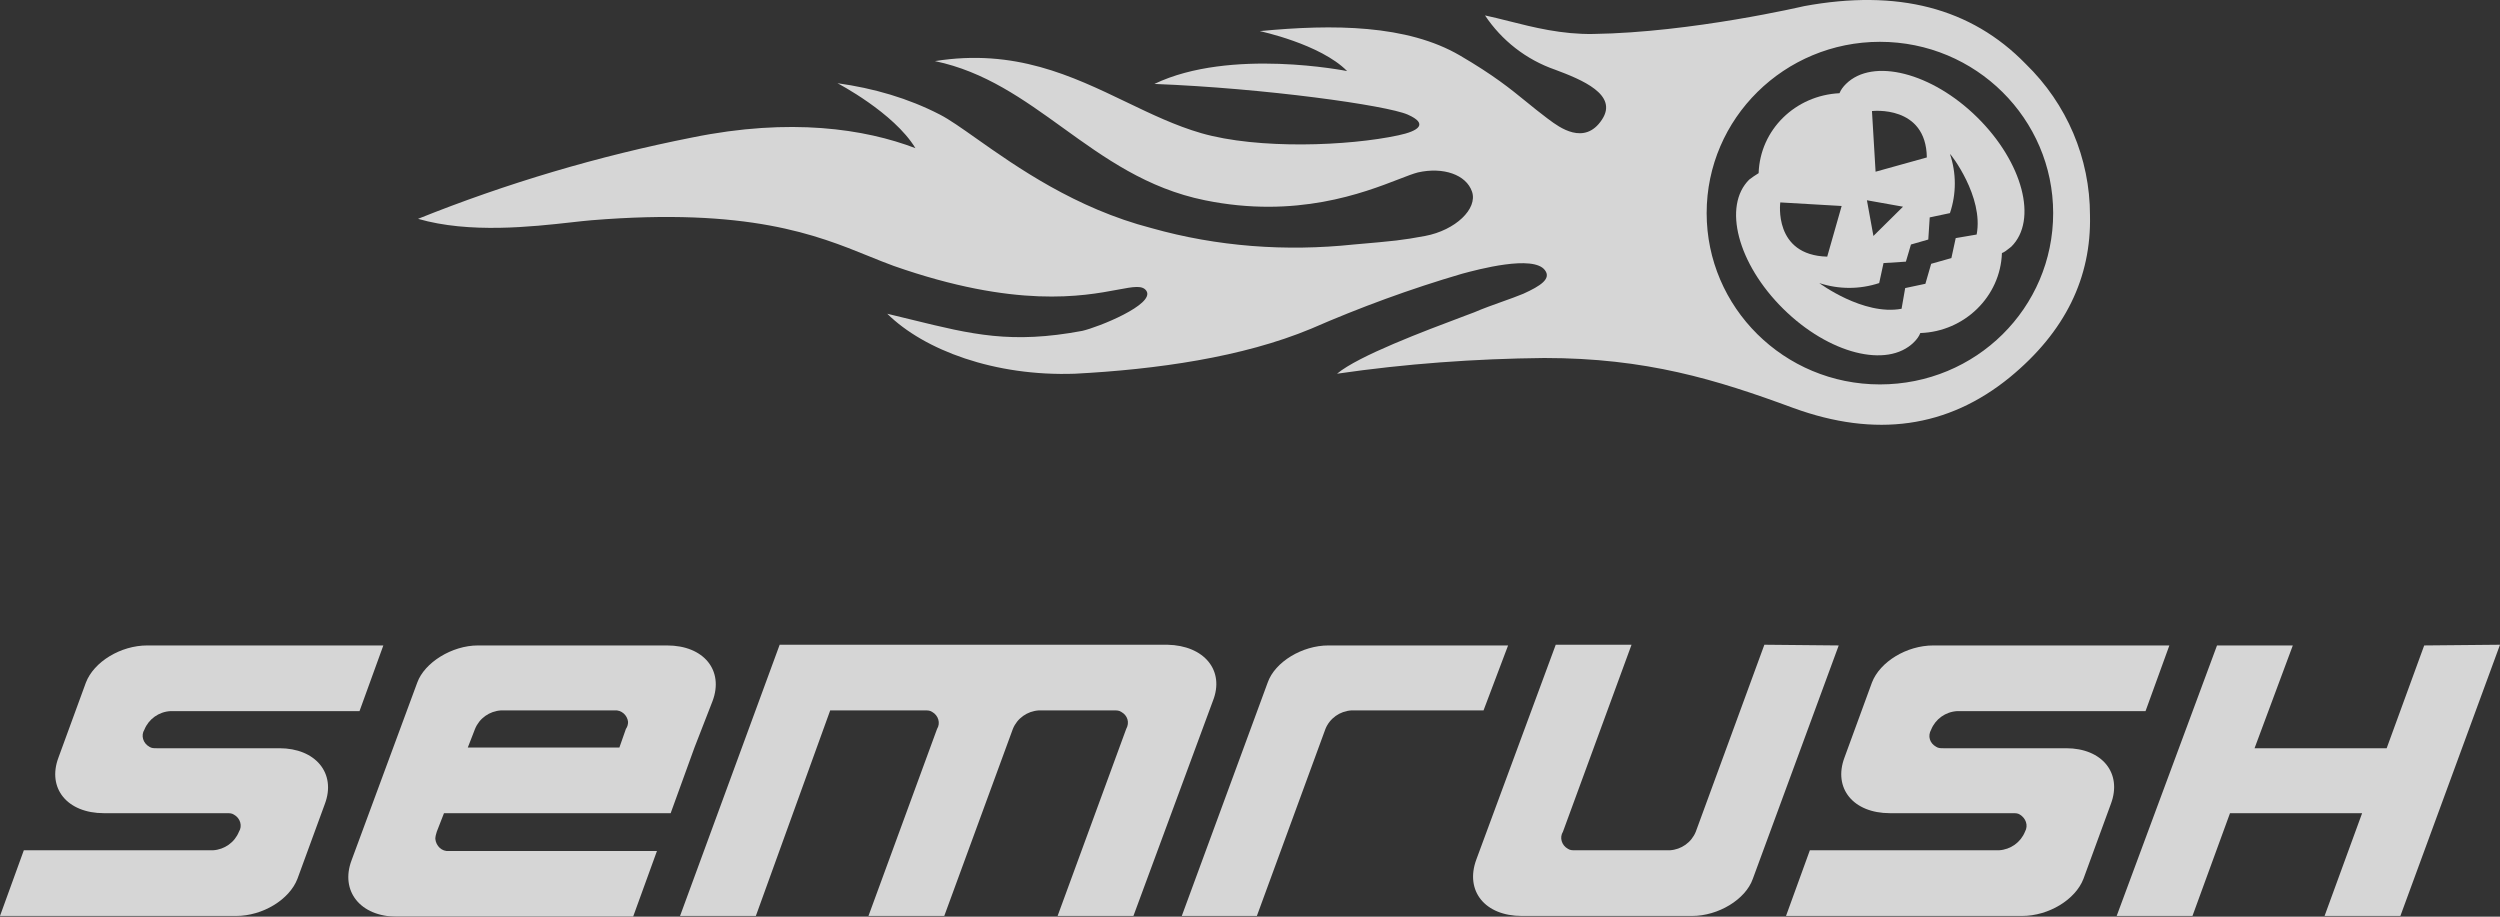
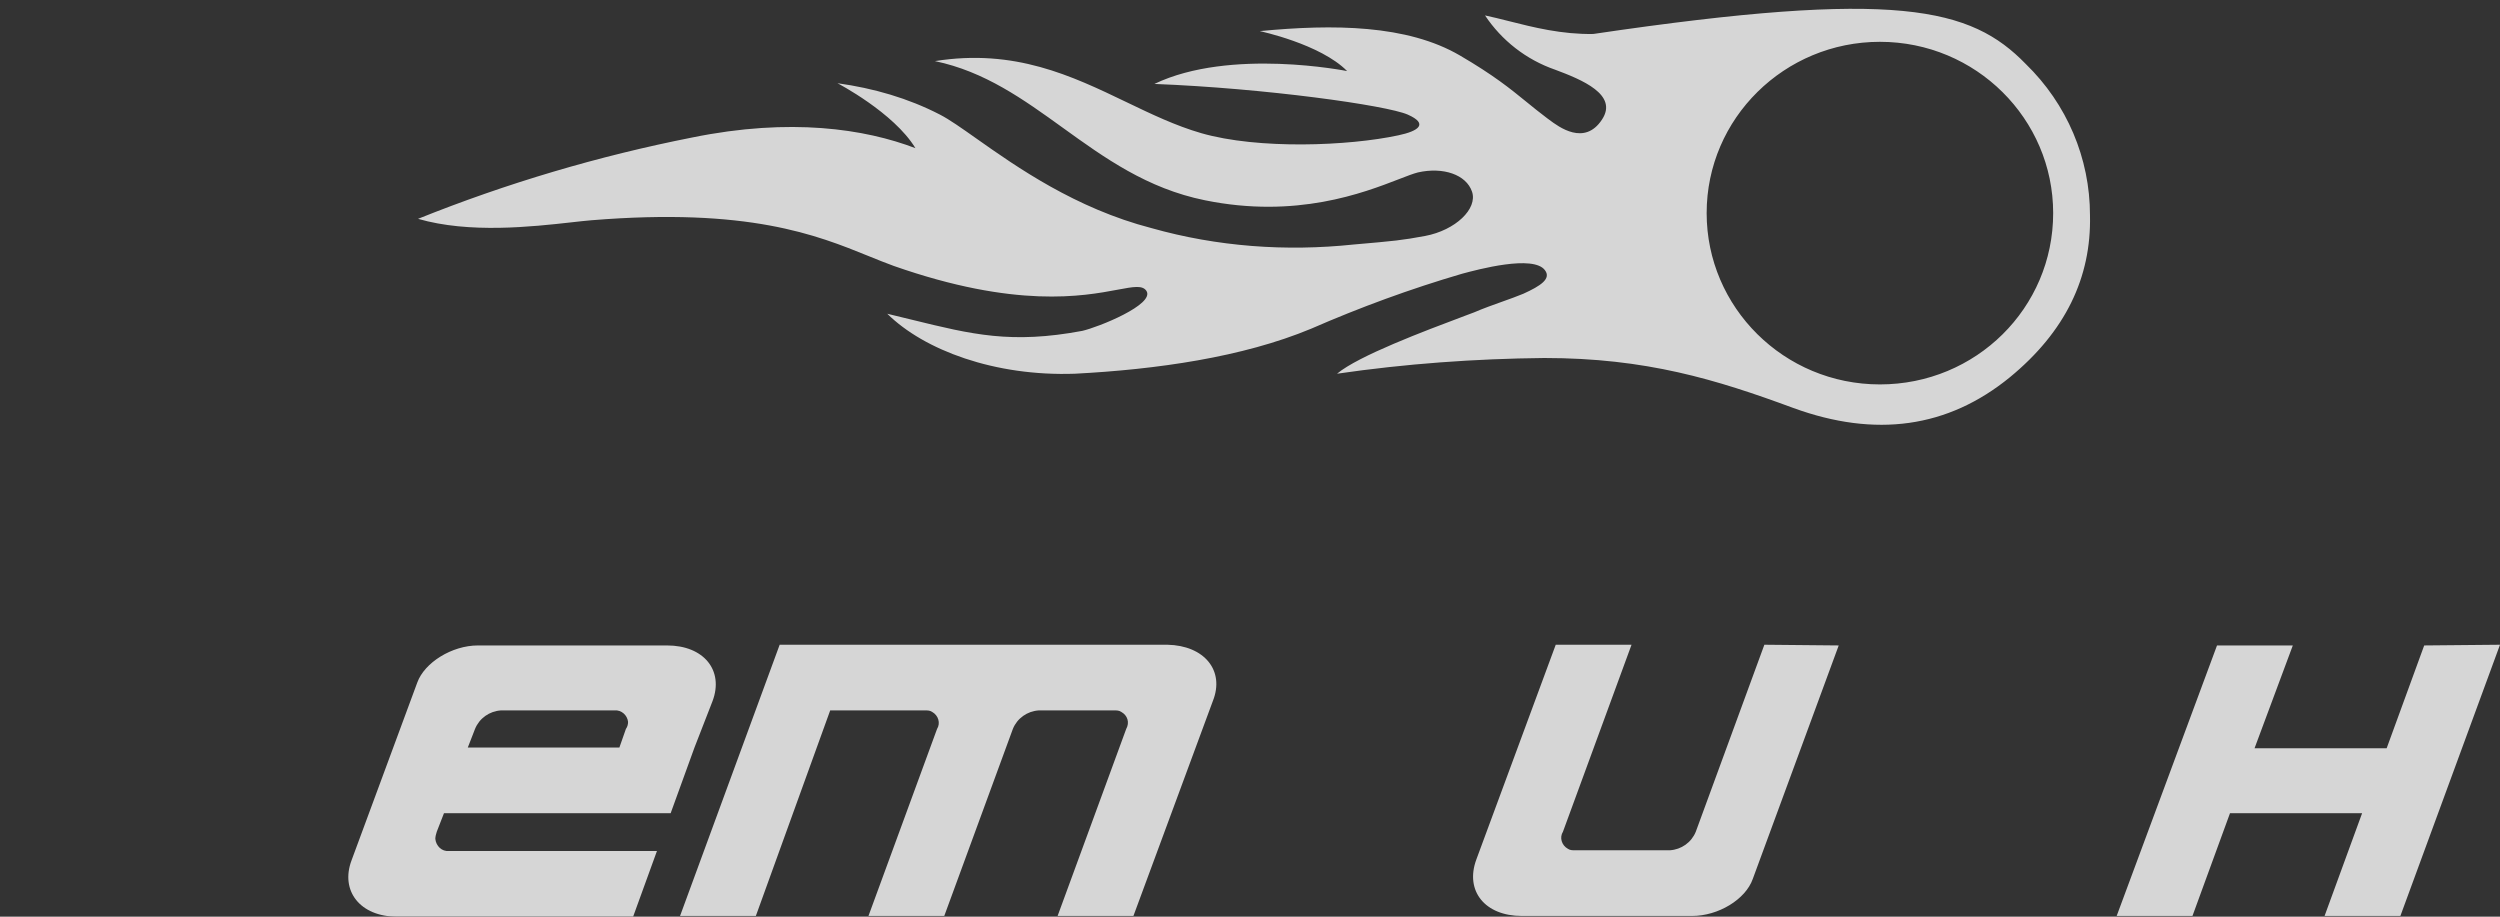
<svg xmlns="http://www.w3.org/2000/svg" width="150" height="55" viewBox="0 0 150 55" fill="none">
  <rect x="0" y="0" width="150" height="55" fill="#333333" stroke="none" />
  <g opacity="0.8">
-     <path fill-rule="evenodd" clip-rule="evenodd" d="M110.369 5.593C110.456 5.379 110.586 5.207 110.759 5.036C112.362 3.452 115.913 4.351 118.642 7.049C121.371 9.747 122.281 13.216 120.678 14.8C120.633 14.834 120.587 14.87 120.541 14.908C120.411 15.012 120.275 15.122 120.115 15.185C120.028 17.798 117.863 19.896 115.22 19.982C115.134 20.196 115.004 20.367 114.831 20.538C113.228 22.123 109.719 21.224 106.991 18.526C104.262 15.828 103.352 12.359 104.955 10.774C105.128 10.646 105.301 10.518 105.518 10.389C105.604 7.777 107.727 5.721 110.369 5.593ZM112.535 10.303L115.61 9.447C115.567 6.278 112.318 6.663 112.318 6.663L112.535 10.303ZM112.405 14.158L114.181 12.402L112.015 12.016L112.405 14.158ZM110.499 12.359L106.817 12.145C106.817 12.145 106.384 15.314 109.633 15.399L110.499 12.359ZM117.343 14.286L118.599 14.072C119.032 11.802 117.04 9.233 116.996 9.233C117.386 10.389 117.386 11.631 116.996 12.787L115.783 13.044L115.697 14.372L114.657 14.671L114.354 15.699L113.011 15.785L112.751 16.984C111.582 17.369 110.326 17.369 109.156 16.984C109.156 16.984 111.798 18.954 114.094 18.526L114.311 17.284L115.524 17.027L115.87 15.828L117.083 15.485L117.343 14.286Z" fill="white" />
-     <path fill-rule="evenodd" clip-rule="evenodd" d="M95.599 2.038C101.49 1.953 108.247 0.368 108.247 0.368C113.834 -0.66 118.252 0.454 121.544 3.837C124.013 6.235 125.399 9.49 125.399 12.916C125.486 16.641 123.927 19.896 120.591 22.637C116.866 25.677 112.535 26.277 107.597 24.478C102.962 22.765 98.761 21.48 92.653 21.48C88.495 21.523 84.337 21.823 80.222 22.423C81.507 21.35 85.439 19.872 87.903 18.946C88.096 18.874 88.279 18.805 88.452 18.74C88.999 18.504 89.586 18.295 90.14 18.097C90.594 17.935 91.026 17.781 91.397 17.626C92.437 17.155 93.086 16.727 92.697 16.213C92.004 15.271 88.668 16.17 87.715 16.427C84.64 17.327 81.608 18.44 78.662 19.725C74.547 21.438 69.393 22.166 64.499 22.423C59.691 22.594 55.446 21.009 53.236 18.825C53.757 18.949 54.249 19.07 54.719 19.185C58.324 20.07 60.679 20.649 64.932 19.853C65.885 19.639 69.306 18.269 68.787 17.455C68.553 17.102 68.022 17.201 67.063 17.381C65.001 17.769 60.958 18.528 53.626 15.956C53.141 15.78 52.649 15.581 52.132 15.371C49.001 14.1 44.919 12.444 35.477 13.216C35.145 13.243 34.741 13.289 34.283 13.34C31.938 13.602 28.162 14.025 25.082 13.13C30.41 10.989 35.91 9.361 41.541 8.248C47.432 7.049 51.894 7.734 54.926 8.89C53.626 6.749 50.248 4.993 50.248 4.993C52.414 5.293 54.493 5.893 56.398 6.877C56.967 7.17 57.703 7.69 58.601 8.324C60.99 10.009 64.525 12.504 69.09 13.687C73.031 14.8 77.146 15.1 81.218 14.671C83.687 14.457 84.12 14.415 85.506 14.158C87.326 13.815 88.668 12.53 88.322 11.502C87.975 10.475 86.589 10.004 85.073 10.346C84.794 10.417 84.413 10.565 83.935 10.75C81.811 11.572 77.775 13.135 72.295 12.016C68.827 11.313 66.272 9.471 63.775 7.67C61.406 5.962 59.089 4.291 56.095 3.666C60.876 2.902 64.314 4.554 67.58 6.124C69.078 6.844 70.54 7.547 72.079 7.991C75.501 8.976 80.915 8.762 83.904 8.119C85.116 7.862 85.723 7.434 84.467 6.877C83.211 6.321 75.89 5.293 69.263 5.036C73.811 2.852 80.828 4.265 80.828 4.265C79.226 2.638 75.587 1.867 75.587 1.867C80.005 1.439 84.423 1.482 87.585 3.323C89.625 4.515 90.606 5.314 91.583 6.109C91.976 6.429 92.367 6.748 92.826 7.092C92.86 7.115 92.899 7.145 92.943 7.178C93.535 7.621 95.07 8.771 96.118 7.177C97.115 5.678 94.906 4.779 93.303 4.18C91.57 3.58 90.098 2.424 89.101 0.925C89.553 1.021 90.027 1.14 90.522 1.265C92.018 1.643 93.711 2.071 95.599 2.038ZM102.399 12.787C102.399 18.44 107.034 23.065 112.795 23.065C118.556 23.065 123.19 18.483 123.19 12.787C123.19 7.134 118.556 2.509 112.795 2.509C107.077 2.509 102.399 7.092 102.399 12.787Z" fill="white" />
+     <path fill-rule="evenodd" clip-rule="evenodd" d="M95.599 2.038C113.834 -0.66 118.252 0.454 121.544 3.837C124.013 6.235 125.399 9.49 125.399 12.916C125.486 16.641 123.927 19.896 120.591 22.637C116.866 25.677 112.535 26.277 107.597 24.478C102.962 22.765 98.761 21.48 92.653 21.48C88.495 21.523 84.337 21.823 80.222 22.423C81.507 21.35 85.439 19.872 87.903 18.946C88.096 18.874 88.279 18.805 88.452 18.74C88.999 18.504 89.586 18.295 90.14 18.097C90.594 17.935 91.026 17.781 91.397 17.626C92.437 17.155 93.086 16.727 92.697 16.213C92.004 15.271 88.668 16.17 87.715 16.427C84.64 17.327 81.608 18.44 78.662 19.725C74.547 21.438 69.393 22.166 64.499 22.423C59.691 22.594 55.446 21.009 53.236 18.825C53.757 18.949 54.249 19.07 54.719 19.185C58.324 20.07 60.679 20.649 64.932 19.853C65.885 19.639 69.306 18.269 68.787 17.455C68.553 17.102 68.022 17.201 67.063 17.381C65.001 17.769 60.958 18.528 53.626 15.956C53.141 15.78 52.649 15.581 52.132 15.371C49.001 14.1 44.919 12.444 35.477 13.216C35.145 13.243 34.741 13.289 34.283 13.34C31.938 13.602 28.162 14.025 25.082 13.13C30.41 10.989 35.91 9.361 41.541 8.248C47.432 7.049 51.894 7.734 54.926 8.89C53.626 6.749 50.248 4.993 50.248 4.993C52.414 5.293 54.493 5.893 56.398 6.877C56.967 7.17 57.703 7.69 58.601 8.324C60.99 10.009 64.525 12.504 69.09 13.687C73.031 14.8 77.146 15.1 81.218 14.671C83.687 14.457 84.12 14.415 85.506 14.158C87.326 13.815 88.668 12.53 88.322 11.502C87.975 10.475 86.589 10.004 85.073 10.346C84.794 10.417 84.413 10.565 83.935 10.75C81.811 11.572 77.775 13.135 72.295 12.016C68.827 11.313 66.272 9.471 63.775 7.67C61.406 5.962 59.089 4.291 56.095 3.666C60.876 2.902 64.314 4.554 67.58 6.124C69.078 6.844 70.54 7.547 72.079 7.991C75.501 8.976 80.915 8.762 83.904 8.119C85.116 7.862 85.723 7.434 84.467 6.877C83.211 6.321 75.89 5.293 69.263 5.036C73.811 2.852 80.828 4.265 80.828 4.265C79.226 2.638 75.587 1.867 75.587 1.867C80.005 1.439 84.423 1.482 87.585 3.323C89.625 4.515 90.606 5.314 91.583 6.109C91.976 6.429 92.367 6.748 92.826 7.092C92.86 7.115 92.899 7.145 92.943 7.178C93.535 7.621 95.07 8.771 96.118 7.177C97.115 5.678 94.906 4.779 93.303 4.18C91.57 3.58 90.098 2.424 89.101 0.925C89.553 1.021 90.027 1.14 90.522 1.265C92.018 1.643 93.711 2.071 95.599 2.038ZM102.399 12.787C102.399 18.44 107.034 23.065 112.795 23.065C118.556 23.065 123.19 18.483 123.19 12.787C123.19 7.134 118.556 2.509 112.795 2.509C107.077 2.509 102.399 7.092 102.399 12.787Z" fill="white" />
    <path d="M68.005 54.957L72.769 42.067C73.506 40.226 72.249 38.727 70.04 38.684H46.78L40.803 54.957H45.351L49.812 42.624H55.487C55.66 42.624 55.79 42.624 55.92 42.709C56.31 42.924 56.44 43.395 56.223 43.737L52.108 54.957H56.656L60.771 43.737C61.031 43.095 61.637 42.667 62.33 42.624H66.835C67.008 42.624 67.138 42.624 67.268 42.709C67.658 42.924 67.788 43.352 67.572 43.737L63.456 54.957H68.005Z" fill="white" />
    <path d="M105.169 52.73L110.323 38.727L105.862 38.684L101.747 49.904C101.487 50.546 100.881 50.974 100.188 51.017H94.513C94.34 51.017 94.21 51.017 94.08 50.932C93.69 50.718 93.561 50.246 93.777 49.904L97.892 38.684H93.344L88.579 51.574C87.886 53.458 89.099 54.957 91.308 54.957H101.53C103.09 54.957 104.736 53.972 105.169 52.73Z" fill="white" />
    <path fill-rule="evenodd" clip-rule="evenodd" d="M40.023 38.727C42.232 38.727 43.445 40.226 42.752 42.067L41.669 44.851L40.24 48.791H26.639L26.206 49.904C26.162 50.032 26.119 50.204 26.119 50.332C26.162 50.76 26.509 51.103 26.942 51.06H39.417L37.987 55H23.823C21.614 55 20.401 53.458 21.094 51.617L25.036 40.954C25.469 39.755 27.115 38.727 28.675 38.727H40.023ZM37.164 44.851L37.554 43.737C37.641 43.609 37.684 43.48 37.684 43.309C37.641 42.924 37.294 42.581 36.861 42.624H30.061C29.368 42.667 28.761 43.095 28.501 43.737L28.068 44.851H37.164Z" fill="white" />
    <path d="M144.023 54.957L150 38.684L145.452 38.727L143.2 44.894H135.273L137.569 38.727H133.021L127 54.957H131.548L133.8 48.791H141.727L139.474 54.957H144.023Z" fill="white" />
-     <path d="M81.086 42.624H89.012L90.485 38.727H79.7C78.14 38.727 76.494 39.712 76.061 40.954L70.907 54.957H75.412L79.526 43.737C79.786 43.095 80.393 42.667 81.086 42.624Z" fill="white" />
-     <path d="M17.846 52.73L19.492 48.234C20.185 46.392 18.929 44.894 16.763 44.894H9.399C9.226 44.894 9.096 44.894 8.966 44.808C8.576 44.594 8.446 44.123 8.663 43.78C8.923 43.138 9.529 42.709 10.222 42.667H21.571L23 38.727H8.836C7.234 38.727 5.631 39.712 5.154 40.954L3.509 45.45C2.815 47.292 4.028 48.791 6.237 48.791H13.601C13.774 48.791 13.904 48.791 14.034 48.876C14.424 49.09 14.554 49.561 14.337 49.904C14.077 50.546 13.471 50.974 12.778 51.017H1.429L0 54.957H14.164C15.767 54.957 17.369 53.972 17.846 52.73Z" fill="white" />
-     <path d="M125.007 52.73L126.653 48.234C127.346 46.392 126.133 44.894 123.968 44.894H116.604C116.431 44.894 116.301 44.894 116.171 44.808C115.781 44.594 115.651 44.166 115.868 43.78C116.128 43.138 116.734 42.709 117.427 42.667H128.732L130.162 38.727H115.998C114.395 38.727 112.792 39.712 112.316 40.954L110.67 45.45C109.977 47.292 111.19 48.791 113.399 48.791H120.762C120.936 48.791 121.066 48.791 121.196 48.876C121.542 49.09 121.715 49.519 121.499 49.904C121.239 50.546 120.632 50.974 119.939 51.017H108.591L107.161 54.957H121.325C122.928 54.957 124.531 53.972 125.007 52.73Z" fill="white" />
  </g>
</svg>